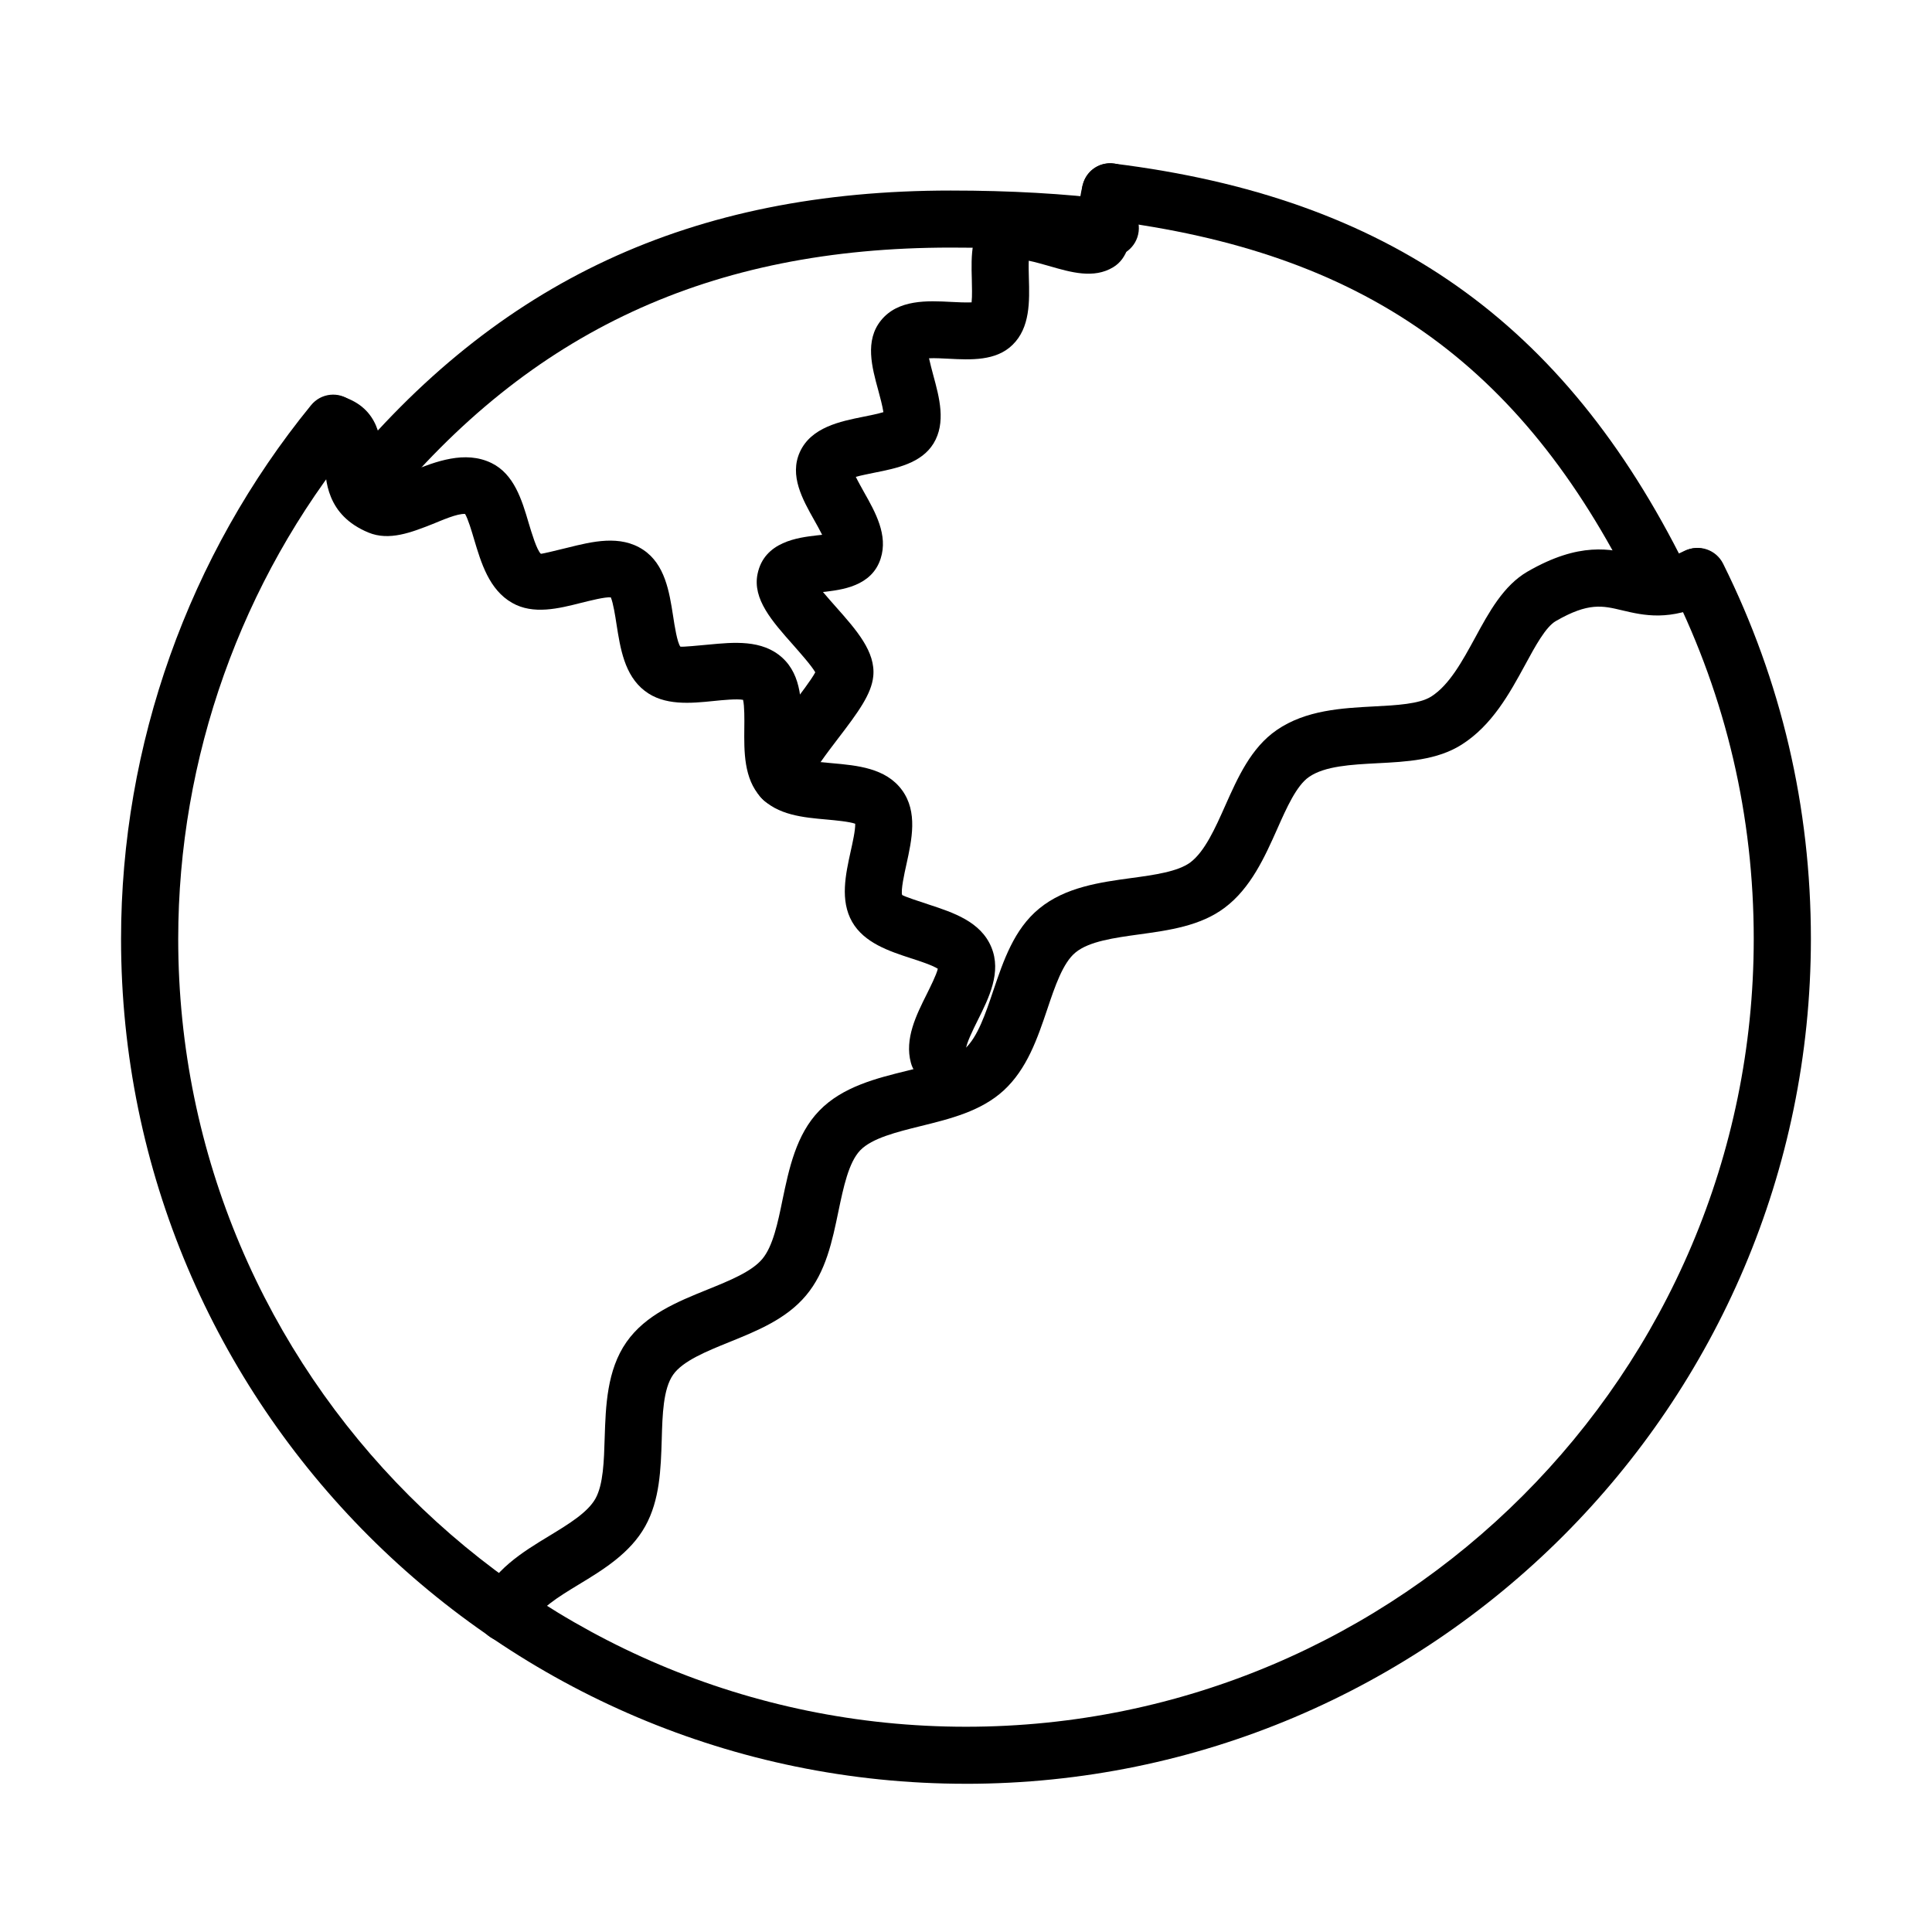
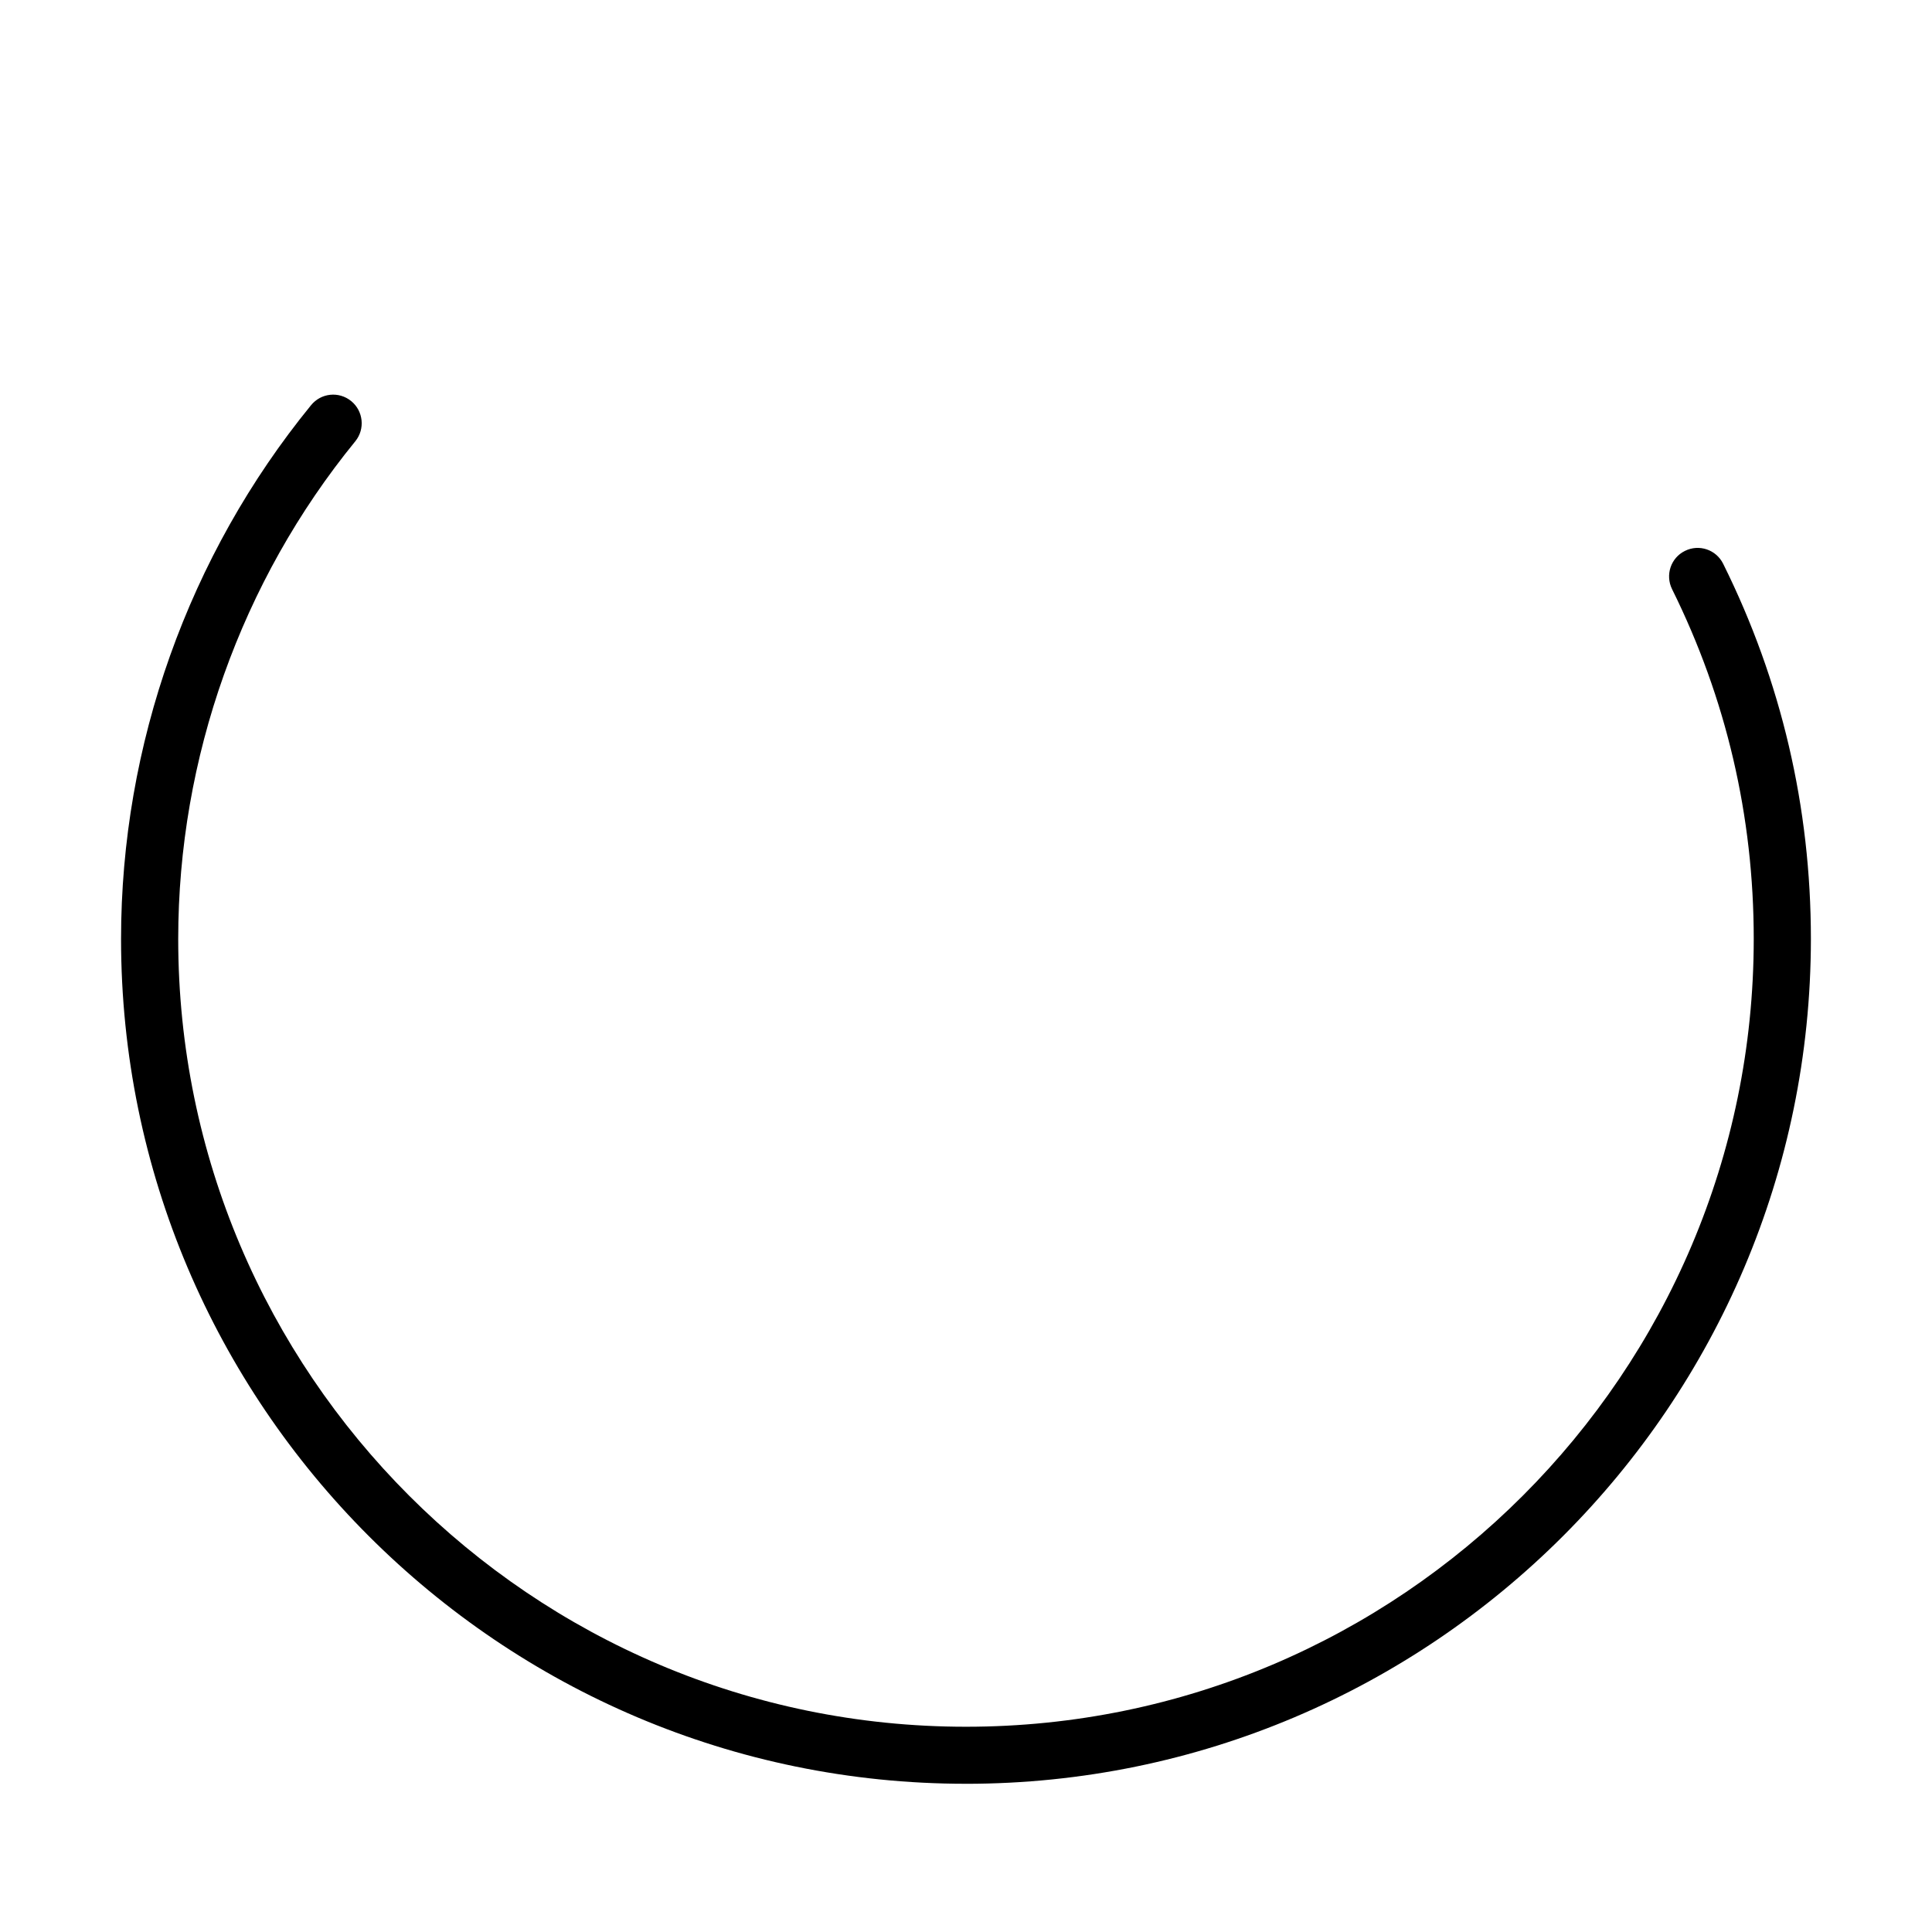
<svg xmlns="http://www.w3.org/2000/svg" fill="#000000" width="800px" height="800px" version="1.1" viewBox="144 144 512 512">
  <g>
-     <path d="m583.79 304.89c-2.781 0-5.438-1.543-6.769-4.203-30.027-60.508-71.82-89.898-139.71-98.336-4.141-0.516-7.074-4.293-6.562-8.438 0.516-4.141 4.234-7.168 8.438-6.562 72.574 9.012 119.27 41.914 151.41 106.62 1.875 3.75 0.332 8.285-3.418 10.129-1.121 0.543-2.242 0.785-3.391 0.785z" />
-     <path d="m239.79 282.16c-1.691 0-3.383-0.547-4.773-1.695-3.238-2.633-3.727-7.41-1.066-10.645 41.914-51.379 93.383-75.324 162-75.324 15.844 0 29.996 0.816 43.238 2.449 4.144 0.512 7.078 4.293 6.562 8.434-0.512 4.144-4.293 7.168-8.438 6.566-12.609-1.574-26.152-2.332-41.363-2.332-63.684 0-111.43 22.168-150.26 69.73-1.539 1.879-3.719 2.816-5.898 2.816z" />
    <path d="m399.96 616.72c-123.43 0-223.88-100.42-223.88-223.89 0-51.434 17.875-101.66 50.352-141.45 2.629-3.238 7.371-3.75 10.637-1.09 3.234 2.633 3.723 7.41 1.094 10.645-30.27 37.102-46.934 83.941-46.934 131.9 0 115.12 93.652 208.77 208.77 208.77 115.12 0 208.76-93.652 208.76-208.77 0-32.566-7.281-63.738-21.645-92.707-1.848-3.75-0.34-8.289 3.41-10.133 3.75-1.875 8.289-0.332 10.137 3.418 15.422 31.055 23.246 64.496 23.246 99.422-0.062 123.47-100.48 223.89-223.95 223.89z" />
-     <path d="m278.12 579.13c-0.938 0-1.875-0.18-2.812-0.543-3.871-1.539-5.781-5.957-4.238-9.828 3.418-8.586 11.43-13.453 18.508-17.746 5.231-3.176 10.16-6.203 12.219-9.859 2.086-3.723 2.269-10.012 2.449-16.09 0.273-8.406 0.574-17.961 5.773-25.398 5.109-7.285 13.453-10.676 21.527-13.941 5.746-2.328 11.672-4.715 14.484-8.102 2.812-3.356 4.113-9.617 5.352-15.695 1.695-8.074 3.57-17.238 9.738-23.586 6.168-6.383 15.273-8.617 23.285-10.586 5.988-1.48 12.219-2.992 15.363-5.894 3.324-3.055 5.406-9.223 7.434-15.238 2.723-8.047 5.535-16.391 12.188-21.836 6.926-5.715 16.242-6.984 24.465-8.102 6.051-0.816 12.305-1.691 15.602-4.141 3.809-2.875 6.566-9.012 9.199-14.941 3.387-7.59 6.859-15.422 13.695-20.137 7.738-5.324 17.355-5.809 25.852-6.262 5.867-0.301 11.945-0.633 15.062-2.598 4.836-3.055 8.285-9.438 11.641-15.574 3.688-6.805 7.527-13.852 13.879-17.539 13.82-7.984 22.043-6.047 28.637-4.445 4.566 1.086 7.316 1.754 12.91-1.027 3.75-1.844 8.285-0.305 10.129 3.414 1.848 3.719 0.305 8.289-3.418 10.133-10.52 5.203-17.504 3.504-23.156 2.176-5.203-1.242-8.922-2.148-17.57 2.84-2.691 1.543-5.477 6.684-8.164 11.645-4.086 7.5-8.715 16-16.848 21.137-6.473 4.086-14.547 4.508-22.348 4.902-6.805 0.359-13.848 0.723-18.051 3.625-3.297 2.269-5.93 8.133-8.438 13.816-3.266 7.32-6.984 15.668-13.938 20.867-6.41 4.809-14.668 5.957-22.621 7.047-6.531 0.906-13.27 1.812-16.898 4.805-3.328 2.723-5.445 8.984-7.473 15.031-2.629 7.805-5.383 15.844-11.555 21.527-6.016 5.504-14.121 7.5-21.984 9.438-6.316 1.57-12.875 3.176-16.02 6.41-3.082 3.207-4.449 9.797-5.781 16.145-1.633 7.894-3.324 16.059-8.586 22.32-5.231 6.258-12.941 9.375-20.41 12.398-6.047 2.449-12.277 4.988-14.816 8.617-2.633 3.75-2.84 10.586-3.019 17.176-0.242 7.894-0.516 16.023-4.356 22.949-3.992 7.195-11.219 11.582-17.602 15.453-5.531 3.356-10.766 6.562-12.305 10.434-1.152 3.023-3.992 4.805-6.984 4.805z" />
-     <path d="m392.75 431.34c-3.356 0-6.445-2.297-7.352-5.684-1.727-6.352 1.426-12.645 4.207-18.207 0.969-1.965 2.535-5.082 2.93-6.715-1.449-0.938-4.93-2.082-7.109-2.777-5.836-1.906-12.395-4.082-15.598-9.645-3.266-5.719-1.723-12.613-0.391-18.691 0.484-2.176 1.262-5.625 1.203-7.32-1.605-0.574-5.262-0.906-7.562-1.117-6.137-0.543-13.117-1.148-17.504-5.957-4.473-4.93-4.387-12.066-4.324-18.324 0.031-2.238 0.059-5.805-0.332-7.438-1.664-0.305-5.418 0.059-7.746 0.301-6.168 0.637-13.184 1.301-18.32-2.691-5.383-4.141-6.469-11.309-7.465-17.598-0.332-2.176-0.879-5.688-1.516-7.168-1.539-0.152-5.504 0.879-7.859 1.453-5.957 1.512-12.703 3.207-18.297 0-6.106-3.477-8.223-10.617-10.098-16.906-0.605-2.055-1.578-5.32-2.363-6.652-2.086-0.148-6.168 1.695-8.586 2.664-5.684 2.238-11.52 4.535-17.023 2.266-11.188-4.625-11.434-14.031-11.582-19.082-0.031-0.816-0.059-1.93-0.148-2.625-3.691-1.395-5.836-5.477-4.688-9.285 1.211-3.992 5.258-6.32 9.277-5.113 10.312 3.086 10.555 12.219 10.676 16.633 0.121 4.144 0.332 4.688 1.691 5.289 1.332-0.18 4.266-1.328 6.262-2.113 6.289-2.481 14.09-5.562 21.137-2.117 5.984 2.934 8.047 9.797 9.832 15.875 0.754 2.508 2.144 7.195 3.234 8.164 0.664-0.031 4.625-1.027 7.012-1.602 6.562-1.633 14.004-3.508 20.109 0.543 5.777 3.84 6.926 11.129 7.922 17.539 0.395 2.633 1.09 7.043 1.934 8.133 0.727 0.09 4.902-0.301 7.414-0.543 6.684-0.633 14.242-1.391 19.594 3.477 5.231 4.777 5.137 12.277 5.078 18.871-0.031 2.629-0.059 7.016 0.574 8.223 0.695 0.242 4.934 0.637 7.473 0.848 6.715 0.602 14.301 1.27 18.598 7.137 4.231 5.777 2.594 13.156 1.172 19.656-0.574 2.57-1.508 6.832-1.145 8.133 0.637 0.422 4.652 1.754 7.074 2.539 6.441 2.117 13.762 4.508 16.574 11.309 2.75 6.625-0.641 13.398-3.606 19.355-1.18 2.359-3.137 6.32-3.106 7.68 1.086 4.023-1.301 8.074-5.324 9.164-0.633 0.031-1.301 0.121-1.934 0.121zm-162.3-167.8h0.066z" />
-     <path d="m351.2 357.91h-0.098c-4.172-0.031-7.492-3.723-7.434-7.898 0.062-5.894 4.805-12.121 10.309-19.289 2.023-2.66 4.961-6.469 6.082-8.555-1.09-1.875-4.023-5.141-5.871-7.258-5.562-6.262-10.793-12.16-9.434-18.781 1.754-8.648 10.855-9.676 15.727-10.25 0.422-0.031 0.91-0.094 1.395-0.152-0.637-1.301-1.484-2.781-2.09-3.867-3.113-5.535-6.652-11.824-3.809-18.086 2.992-6.562 10.699-8.105 16.867-9.344 1.512-0.301 3.781-0.754 5.266-1.207-0.242-1.633-0.906-4.117-1.359-5.777-1.695-6.168-3.602-13.156 0.695-18.508 4.535-5.652 12.363-5.262 18.684-4.926 1.543 0.09 3.809 0.18 5.352 0.117 0.184-1.664 0.09-4.289 0.059-6.047-0.18-6.316-0.359-13.484 5.023-17.629 5.836-4.473 13.488-2.266 19.629-0.48 0.969 0.27 2.172 0.633 3.293 0.906 0.152-0.91 0.305-1.816 0.426-2.512 0.516-3.113 0.785-4.809 1.301-6.199 1.453-3.902 5.805-5.867 9.738-4.414 3.84 1.449 5.832 5.684 4.504 9.523-0.215 0.758-0.395 2.059-0.637 3.508-1.117 7.016-1.879 11.645-5.809 14.031-5.141 3.117-11.188 1.363-17.023-0.332-1.512-0.422-3.691-1.059-5.356-1.391-0.059 1.449 0 3.266 0.031 4.566 0.18 6.168 0.367 13.184-4.348 17.75-4.387 4.293-11.039 3.961-16.938 3.656-1.449-0.059-3.539-0.207-5.176-0.117 0.305 1.422 0.793 3.203 1.125 4.473 1.602 5.898 3.445 12.582 0.059 18.117-3.234 5.231-9.766 6.559-15.57 7.711-1.422 0.301-3.477 0.695-5.019 1.117 0.633 1.301 1.543 2.898 2.176 4.051 3.027 5.352 6.414 11.398 4.414 17.598-2.356 7.41-10.406 8.316-15.215 8.859h-0.086c1.148 1.359 2.449 2.844 3.418 3.93 5.441 6.141 10.586 11.914 9.922 18.418-0.484 4.715-3.902 9.406-9.438 16.633-2.508 3.297-6.742 8.832-7.254 10.797-0.062 4.172-3.418 7.258-7.531 7.258z" />
  </g>
</svg>